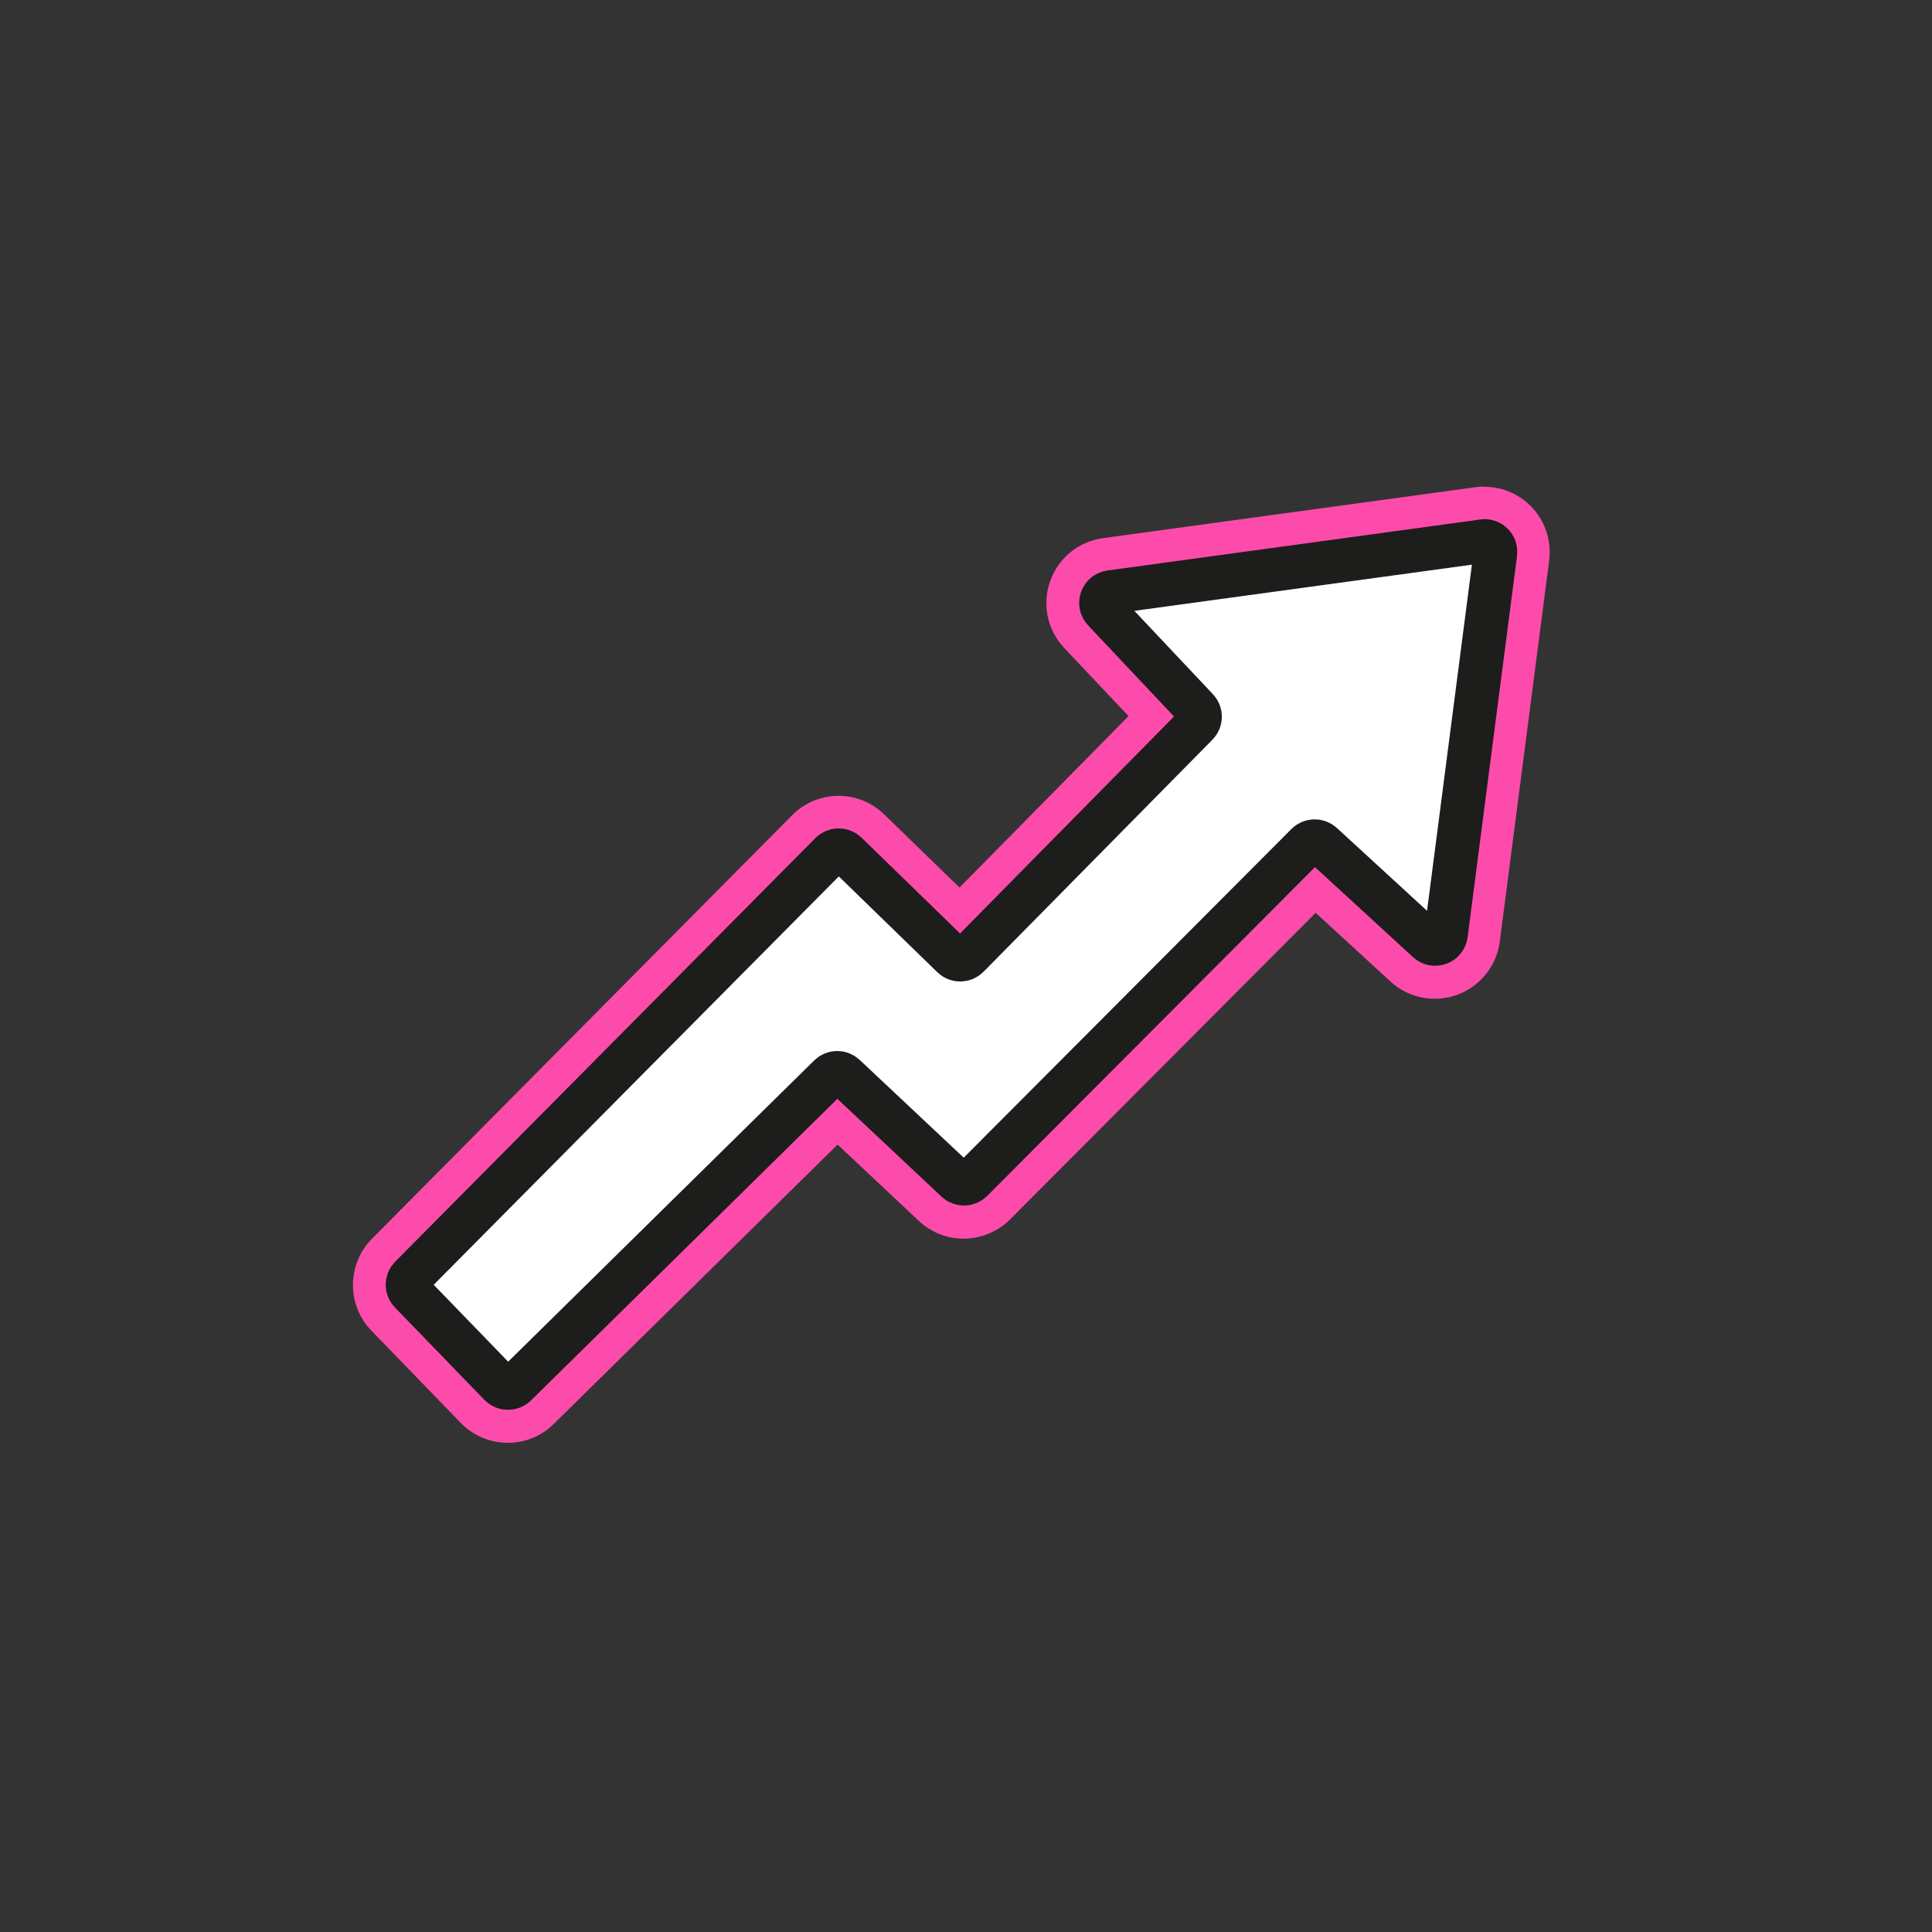
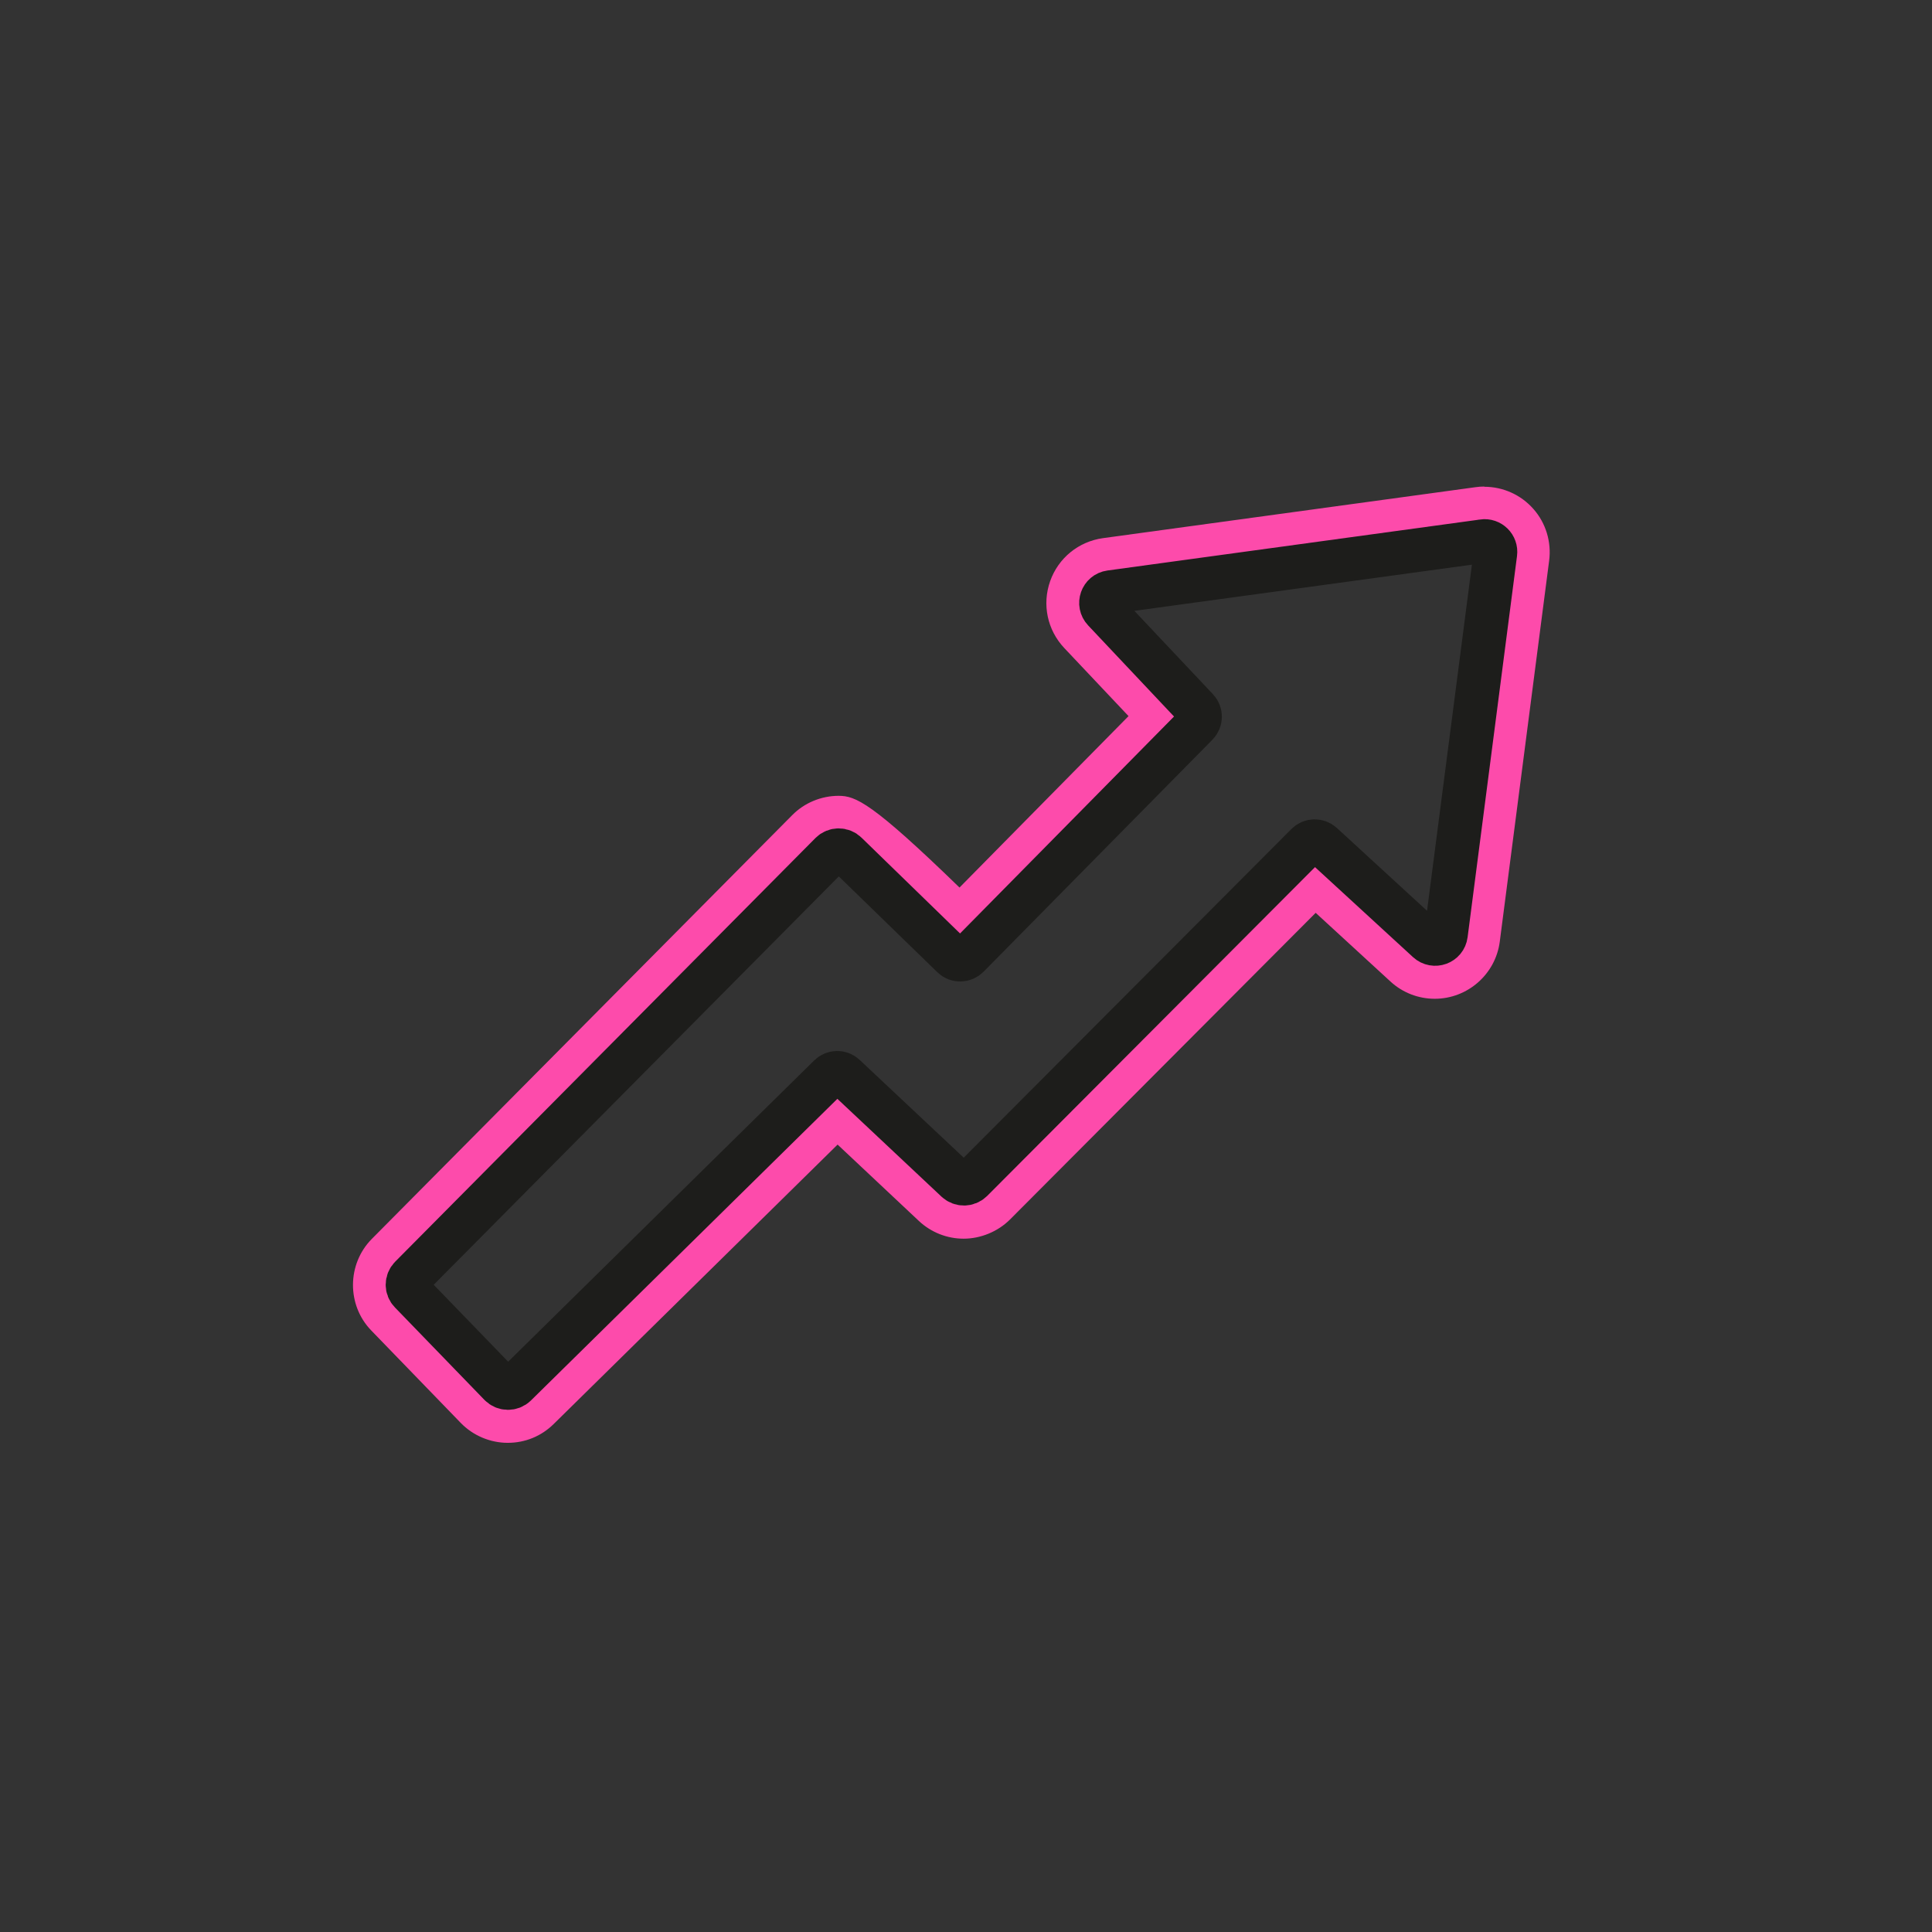
<svg xmlns="http://www.w3.org/2000/svg" width="1200" zoomAndPan="magnify" viewBox="0 0 900 900" height="1200" preserveAspectRatio="xMidYMid meet" version="1.2">
  <rect x="0" y="0" width="900" height="900" fill="#333333" stroke="none" />
  <defs>
    <clipPath id="9e79421ba8">
      <path d="M 90 90 L 810 90 L 810 810 L 90 810 Z M 90 90 " />
    </clipPath>
  </defs>
  <g id="136e55f32c">
-     <path style=" stroke:none;fill-rule:nonzero;fill:#ffffff;fill-opacity:1;" d="M 236.508 659.375 C 231.734 659.375 227.062 657.395 223.707 653.941 L 182.051 610.91 C 175.344 604.004 175.445 592.828 182.203 586.02 L 377.988 388.656 C 381.344 385.254 385.863 383.375 390.641 383.375 C 395.414 383.375 399.684 385.152 403.035 388.402 L 447.18 431.281 L 543.348 333.742 L 504.992 293.051 C 500.418 288.176 498.945 281.215 501.184 274.914 C 503.418 268.617 508.902 264.094 515.559 263.18 L 688.992 239.457 C 689.805 239.355 690.617 239.305 691.43 239.305 C 696.562 239.305 701.387 241.488 704.793 245.348 C 708.195 249.211 709.719 254.289 709.059 259.371 L 686.047 436.918 C 684.879 445.758 677.309 452.414 668.367 452.414 C 663.898 452.414 659.629 450.738 656.328 447.738 L 612.488 407.453 L 461.457 558.891 C 458.102 562.297 453.633 564.125 448.855 564.125 C 444.082 564.125 439.969 562.398 436.664 559.297 L 389.93 515.406 L 248.906 654.195 C 245.551 657.496 241.133 659.324 236.406 659.324 Z M 236.508 659.375 " />
-     <path style=" stroke:none;fill-rule:nonzero;fill:#fd4bab;fill-opacity:1;" d="M 691.43 252.055 C 694.43 252.055 696.867 254.695 696.461 257.797 L 673.449 435.344 C 673.09 438.086 670.754 439.812 668.367 439.812 C 667.148 439.812 665.93 439.406 664.965 438.441 L 615.738 393.23 C 614.773 392.316 613.504 391.91 612.285 391.91 C 610.961 391.91 609.641 392.418 608.676 393.434 L 452.516 550.051 C 451.5 551.066 450.23 551.578 448.906 551.578 C 447.586 551.578 446.418 551.117 445.402 550.203 L 393.332 501.285 C 392.367 500.367 391.098 499.91 389.828 499.91 C 388.555 499.91 387.234 500.418 386.27 501.387 L 240.066 645.305 C 239.051 646.27 237.781 646.777 236.508 646.777 C 235.238 646.777 233.867 646.27 232.852 645.203 L 191.195 602.176 C 189.266 600.191 189.266 596.992 191.195 595.062 L 386.98 397.699 C 387.996 396.684 389.27 396.176 390.59 396.176 C 391.859 396.176 393.129 396.633 394.145 397.598 L 443.676 445.758 C 444.641 446.723 445.961 447.18 447.23 447.18 C 448.5 447.18 449.871 446.672 450.84 445.656 L 557.469 337.551 C 559.398 335.621 559.449 332.473 557.57 330.492 L 514.188 284.465 C 511.344 281.469 513.121 276.488 517.184 275.93 L 690.617 252.207 C 690.617 252.207 691.074 252.207 691.328 252.207 M 691.43 226.652 C 690.059 226.652 688.637 226.754 687.266 226.961 L 513.832 250.684 C 502.453 252.258 493.004 259.93 489.191 270.75 C 485.383 281.57 487.871 293.457 495.746 301.84 L 525.719 333.59 L 446.977 413.449 L 411.875 379.363 C 406.133 373.824 398.613 370.727 390.641 370.727 C 382.664 370.727 374.738 373.926 369 379.77 L 173.211 577.129 C 161.629 588.812 161.477 607.965 172.957 619.801 L 214.613 662.828 C 220.305 668.723 228.332 672.125 236.508 672.125 C 244.688 672.125 252.156 669.027 257.898 663.391 L 390.184 533.188 L 428.027 568.746 C 433.719 574.082 441.137 577.027 448.906 577.027 C 456.68 577.027 464.758 573.828 470.5 568.086 L 612.895 425.234 L 647.742 457.238 C 653.383 462.422 660.695 465.266 668.367 465.266 C 683.66 465.266 696.664 453.836 698.645 438.695 L 721.656 261.148 C 722.773 252.461 720.133 243.672 714.344 237.121 C 708.551 230.516 700.219 226.754 691.43 226.754 Z M 691.43 226.652 " />
+     <path style=" stroke:none;fill-rule:nonzero;fill:#fd4bab;fill-opacity:1;" d="M 691.43 252.055 C 694.43 252.055 696.867 254.695 696.461 257.797 L 673.449 435.344 C 673.09 438.086 670.754 439.812 668.367 439.812 C 667.148 439.812 665.93 439.406 664.965 438.441 L 615.738 393.23 C 614.773 392.316 613.504 391.91 612.285 391.91 C 610.961 391.91 609.641 392.418 608.676 393.434 L 452.516 550.051 C 451.5 551.066 450.23 551.578 448.906 551.578 C 447.586 551.578 446.418 551.117 445.402 550.203 L 393.332 501.285 C 392.367 500.367 391.098 499.91 389.828 499.91 C 388.555 499.91 387.234 500.418 386.27 501.387 L 240.066 645.305 C 239.051 646.27 237.781 646.777 236.508 646.777 C 235.238 646.777 233.867 646.27 232.852 645.203 L 191.195 602.176 C 189.266 600.191 189.266 596.992 191.195 595.062 L 386.98 397.699 C 387.996 396.684 389.27 396.176 390.59 396.176 C 391.859 396.176 393.129 396.633 394.145 397.598 L 443.676 445.758 C 444.641 446.723 445.961 447.18 447.23 447.18 C 448.5 447.18 449.871 446.672 450.84 445.656 L 557.469 337.551 C 559.398 335.621 559.449 332.473 557.57 330.492 L 514.188 284.465 C 511.344 281.469 513.121 276.488 517.184 275.93 L 690.617 252.207 C 690.617 252.207 691.074 252.207 691.328 252.207 M 691.43 226.652 C 690.059 226.652 688.637 226.754 687.266 226.961 L 513.832 250.684 C 502.453 252.258 493.004 259.93 489.191 270.75 C 485.383 281.57 487.871 293.457 495.746 301.84 L 525.719 333.59 L 446.977 413.449 C 406.133 373.824 398.613 370.727 390.641 370.727 C 382.664 370.727 374.738 373.926 369 379.77 L 173.211 577.129 C 161.629 588.812 161.477 607.965 172.957 619.801 L 214.613 662.828 C 220.305 668.723 228.332 672.125 236.508 672.125 C 244.688 672.125 252.156 669.027 257.898 663.391 L 390.184 533.188 L 428.027 568.746 C 433.719 574.082 441.137 577.027 448.906 577.027 C 456.68 577.027 464.758 573.828 470.5 568.086 L 612.895 425.234 L 647.742 457.238 C 653.383 462.422 660.695 465.266 668.367 465.266 C 683.66 465.266 696.664 453.836 698.645 438.695 L 721.656 261.148 C 722.773 252.461 720.133 243.672 714.344 237.121 C 708.551 230.516 700.219 226.754 691.43 226.754 Z M 691.43 226.652 " />
    <g clip-rule="nonzero" clip-path="url(#9e79421ba8)">
      <path style="fill:none;stroke-width:4;stroke-linecap:butt;stroke-linejoin:miter;stroke:#1d1d1b;stroke-opacity:1;stroke-miterlimit:10;" d="M 118.25 31.91 L 84.11 36.58 C 83.3 36.69 82.96 37.67 83.52 38.26 L 92.06 47.32 C 92.43 47.71 92.42 48.33 92.04 48.71 L 71.05 69.99 C 70.66 70.38 70.03 70.39 69.64 70.01 L 59.89 60.53 C 59.5 60.15 58.87 60.15 58.48 60.54 L 19.94 99.39 C 19.56 99.78 19.55 100.4 19.94 100.79 L 28.14 109.26 C 28.53 109.66 29.17 109.67 29.57 109.28 L 58.35 80.95 C 58.73 80.57 59.35 80.56 59.74 80.93 L 69.99 90.56 C 70.39 90.93 71 90.92 71.39 90.54 L 102.13 59.71 C 102.51 59.33 103.12 59.32 103.52 59.68 L 113.21 68.58 C 113.81 69.13 114.78 68.78 114.88 67.97 L 119.41 33.02 C 119.5 32.36 118.93 31.81 118.28 31.9 Z M 118.25 31.91 " transform="matrix(5.08,0,0,5.08,90,90)" />
    </g>
  </g>
</svg>